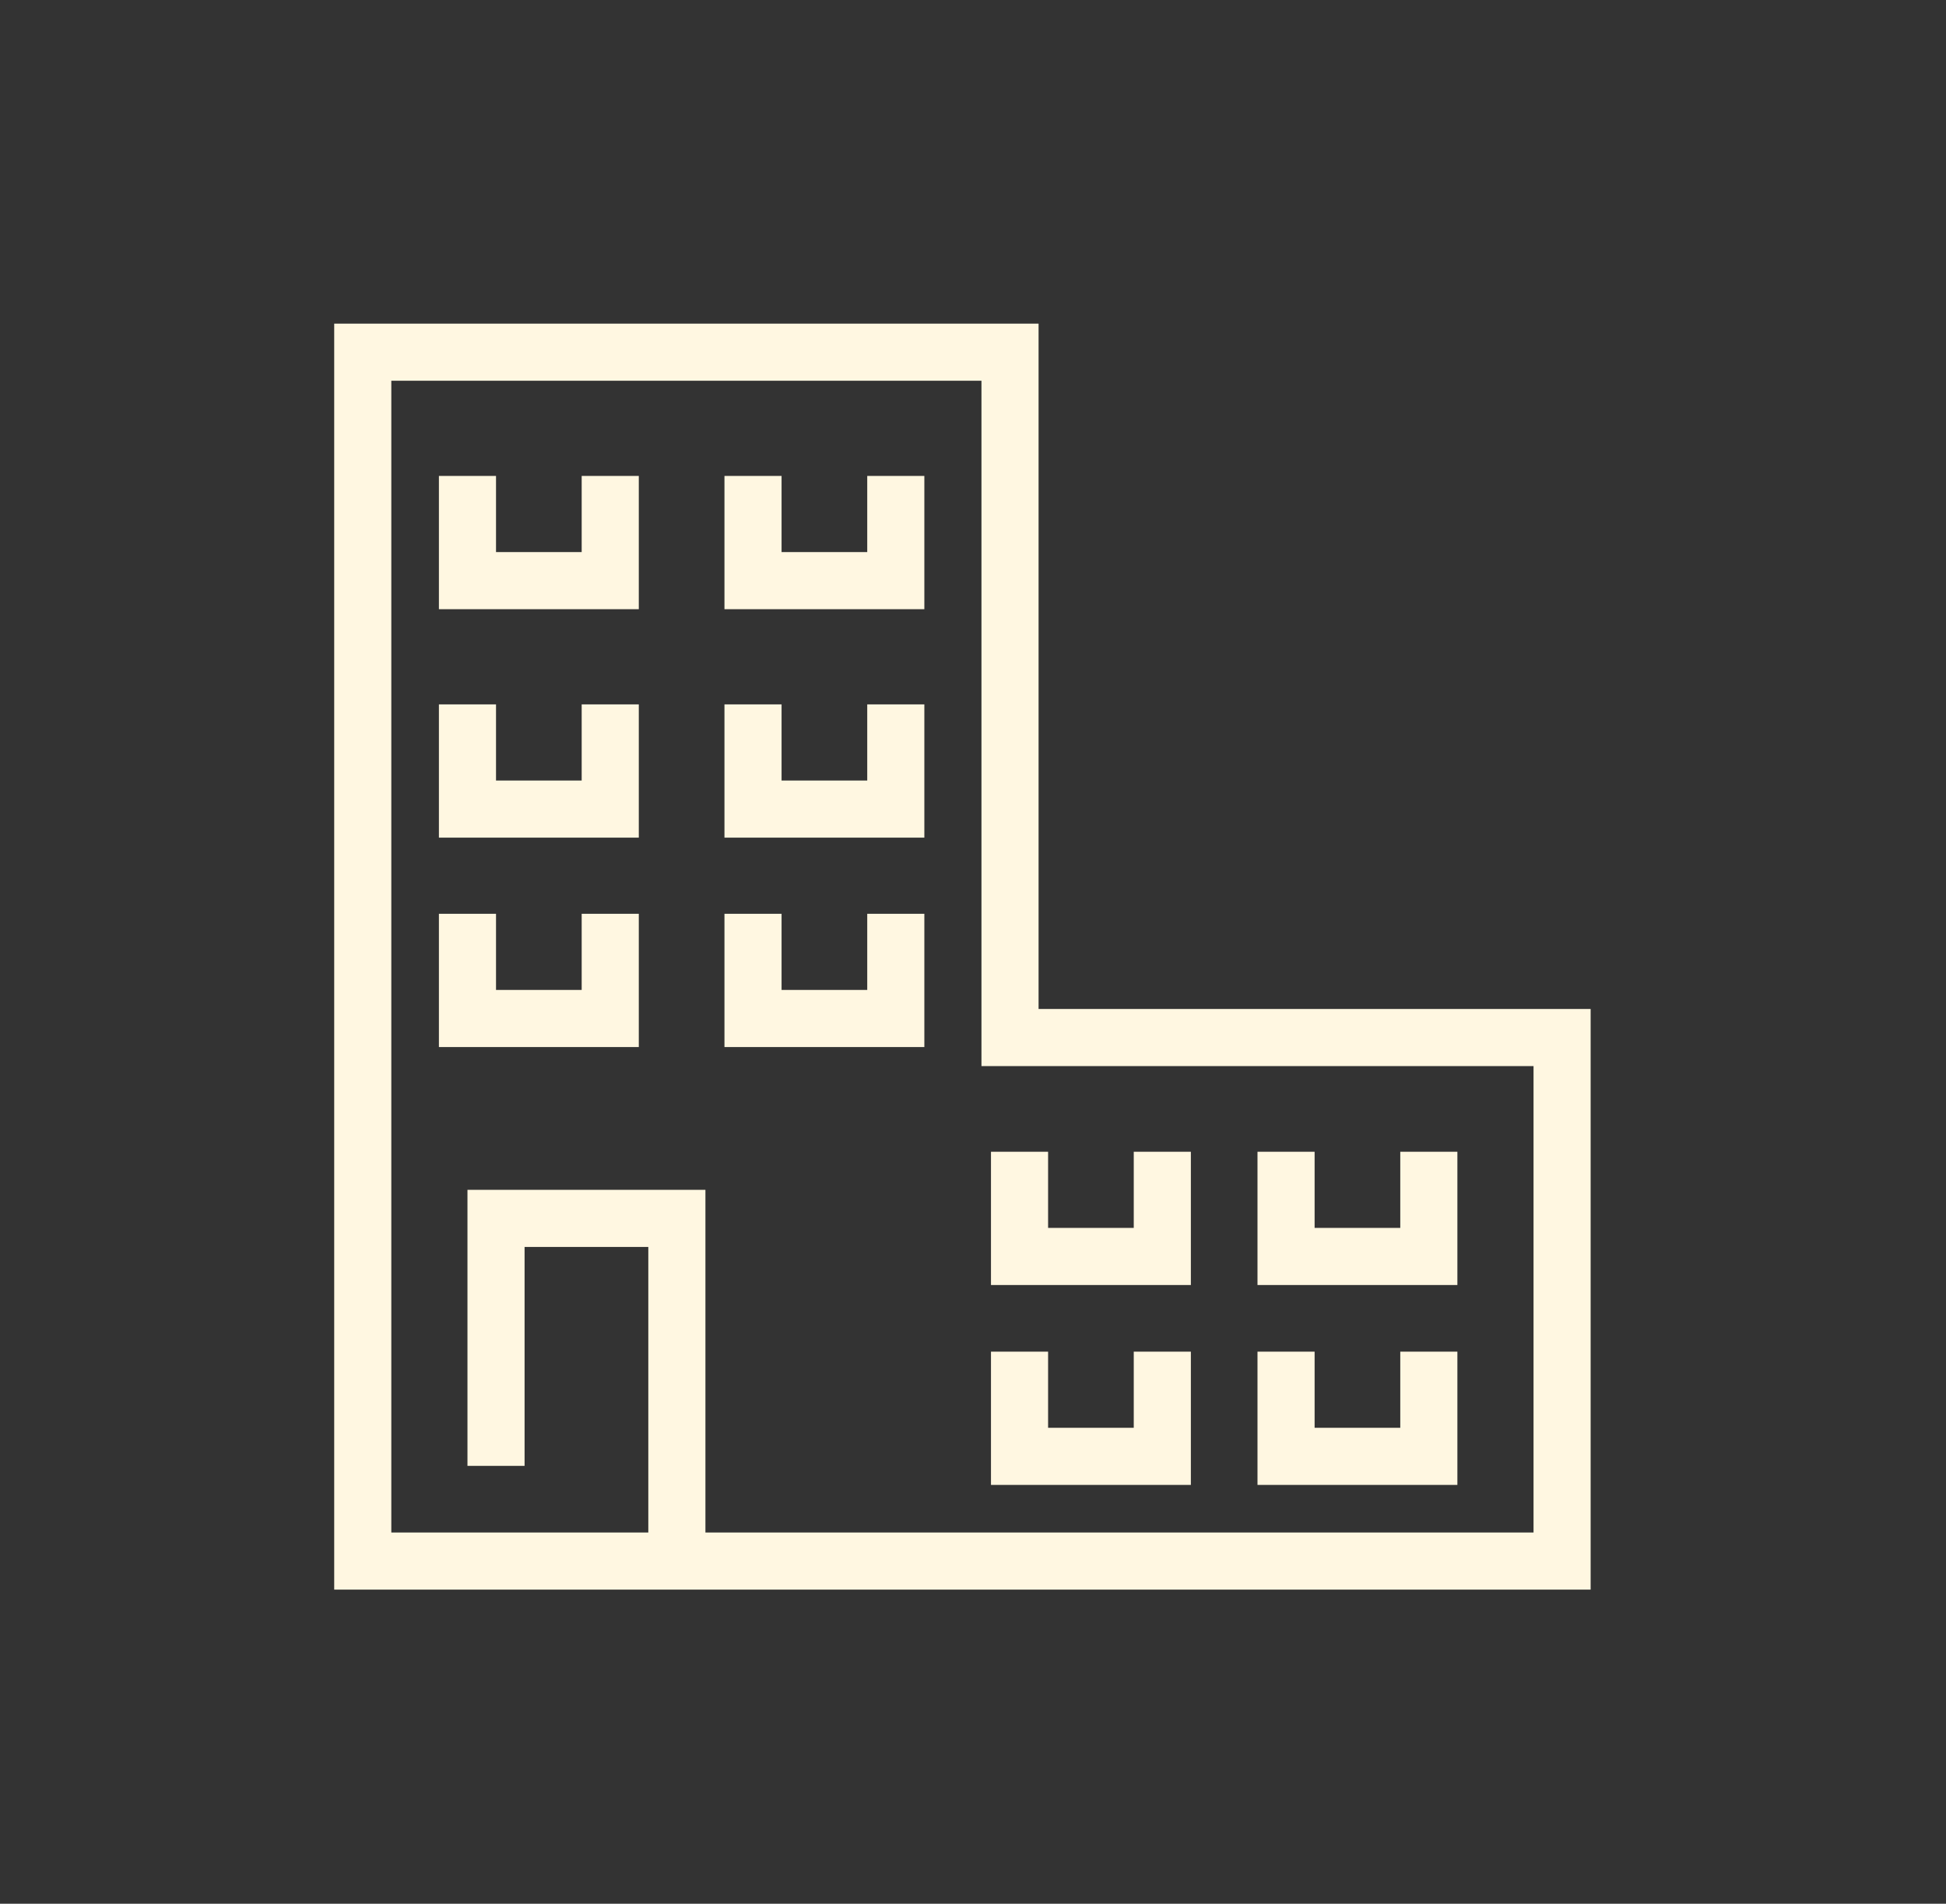
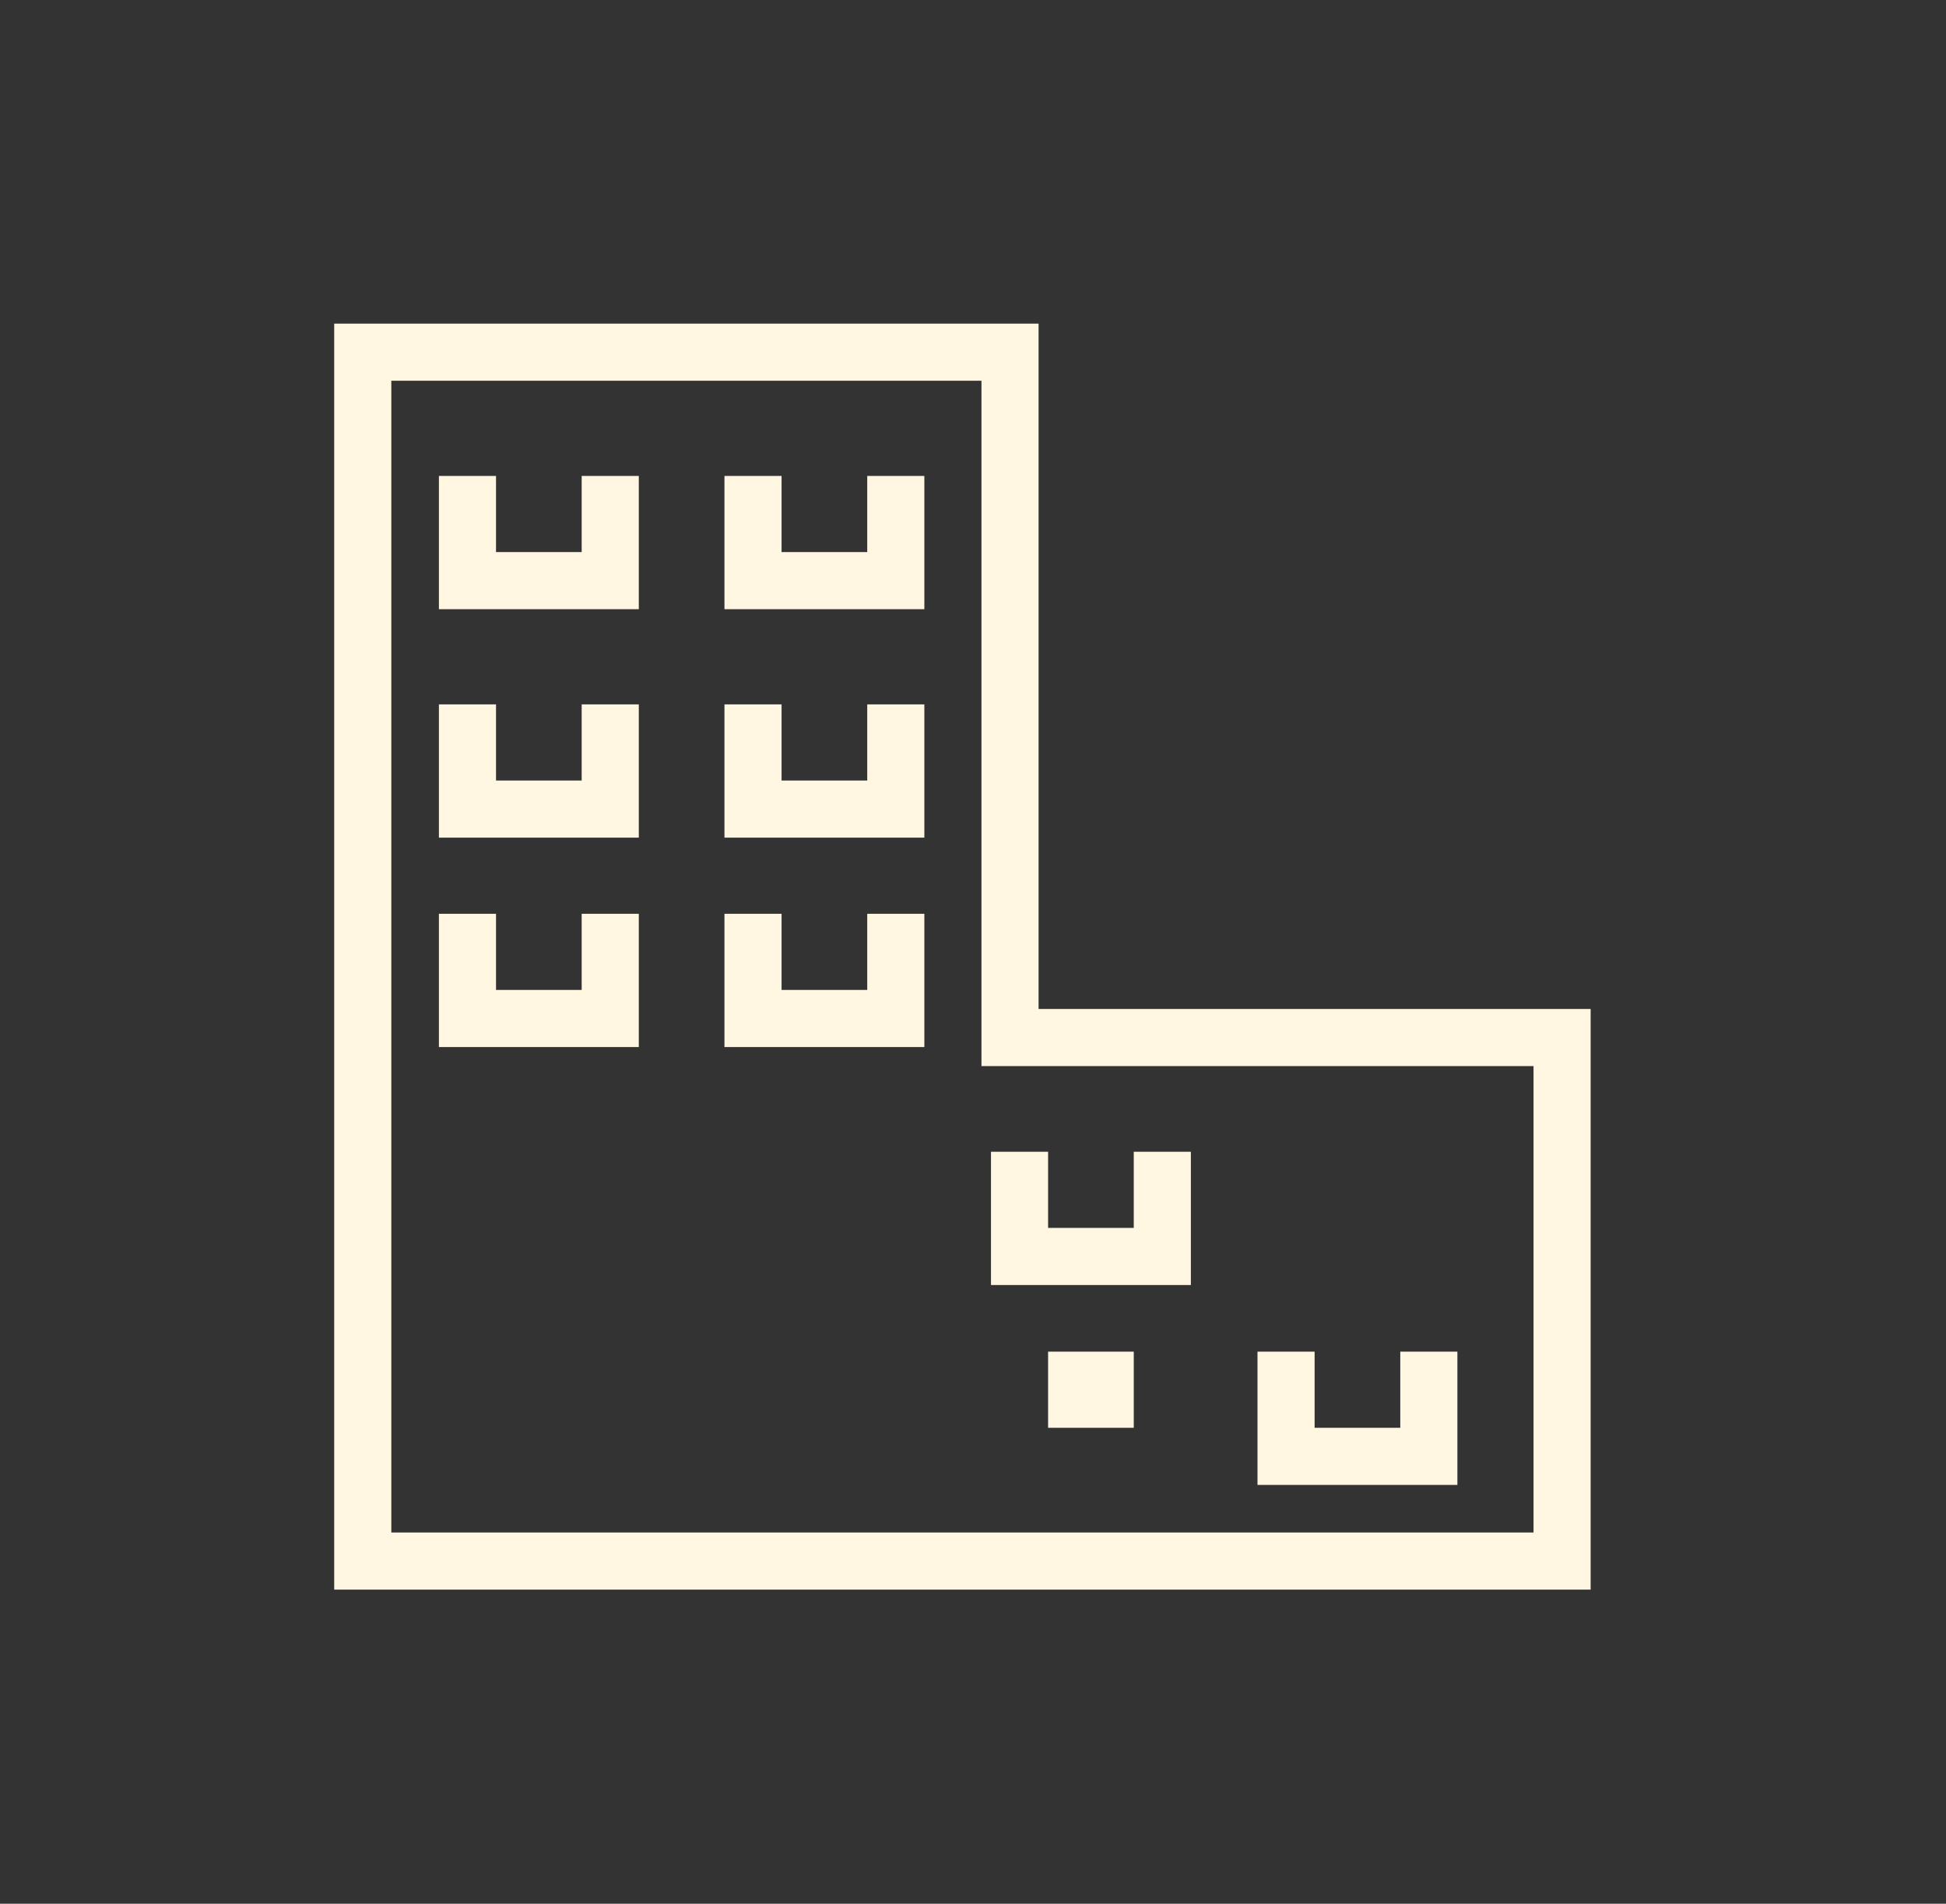
<svg xmlns="http://www.w3.org/2000/svg" width="46" height="45" viewBox="0 0 46 45" fill="none">
  <rect x="0" y="0" width="46" height="45" fill="#333333" stroke="none" />
  <g id="Building">
    <g id="Icon">
      <path fill-rule="evenodd" clip-rule="evenodd" d="M7.9 7.65H24.55V23.85H37.6V37.575H7.9V7.65ZM9.25 9V36.225H36.25V25.2H23.2V9H9.25Z" fill="#FFF7E1" />
      <path fill-rule="evenodd" clip-rule="evenodd" d="M23.425 27.225H24.775V29.025H26.8V27.225H28.15V30.375H23.425V27.225Z" fill="#FFF7E1" />
-       <path fill-rule="evenodd" clip-rule="evenodd" d="M23.425 31.95H24.775V33.75H26.8V31.95H28.15V35.1H23.425V31.95Z" fill="#FFF7E1" />
+       <path fill-rule="evenodd" clip-rule="evenodd" d="M23.425 31.95H24.775V33.75H26.8V31.95H28.15H23.425V31.95Z" fill="#FFF7E1" />
      <path fill-rule="evenodd" clip-rule="evenodd" d="M10.375 11.25H11.725V13.05H13.75V11.25H15.1V14.4H10.375V11.25Z" fill="#FFF7E1" />
      <path fill-rule="evenodd" clip-rule="evenodd" d="M10.375 16.65H11.725V18.45H13.75V16.65H15.1V19.8H10.375V16.65Z" fill="#FFF7E1" />
      <path fill-rule="evenodd" clip-rule="evenodd" d="M10.375 21.6H11.725V23.4H13.75V21.6H15.1V24.75H10.375V21.6Z" fill="#FFF7E1" />
-       <path fill-rule="evenodd" clip-rule="evenodd" d="M29.725 27.225H31.075V29.025H33.1V27.225H34.45V30.375H29.725V27.225Z" fill="#FFF7E1" />
      <path fill-rule="evenodd" clip-rule="evenodd" d="M29.725 31.95H31.075V33.75H33.1V31.95H34.45V35.1H29.725V31.95Z" fill="#FFF7E1" />
      <path fill-rule="evenodd" clip-rule="evenodd" d="M17.125 11.25H18.475V13.05H20.5V11.25H21.85V14.4H17.125V11.25Z" fill="#FFF7E1" />
      <path fill-rule="evenodd" clip-rule="evenodd" d="M17.125 16.65H18.475V18.45H20.5V16.65H21.85V19.8H17.125V16.65Z" fill="#FFF7E1" />
      <path fill-rule="evenodd" clip-rule="evenodd" d="M17.125 21.6H18.475V23.4H20.5V21.6H21.85V24.75H17.125V21.6Z" fill="#FFF7E1" />
-       <path fill-rule="evenodd" clip-rule="evenodd" d="M11.05 28.125H16.675V36.675H15.325V29.475H12.4V34.65H11.05V28.125Z" fill="#FFF7E1" />
    </g>
  </g>
</svg>